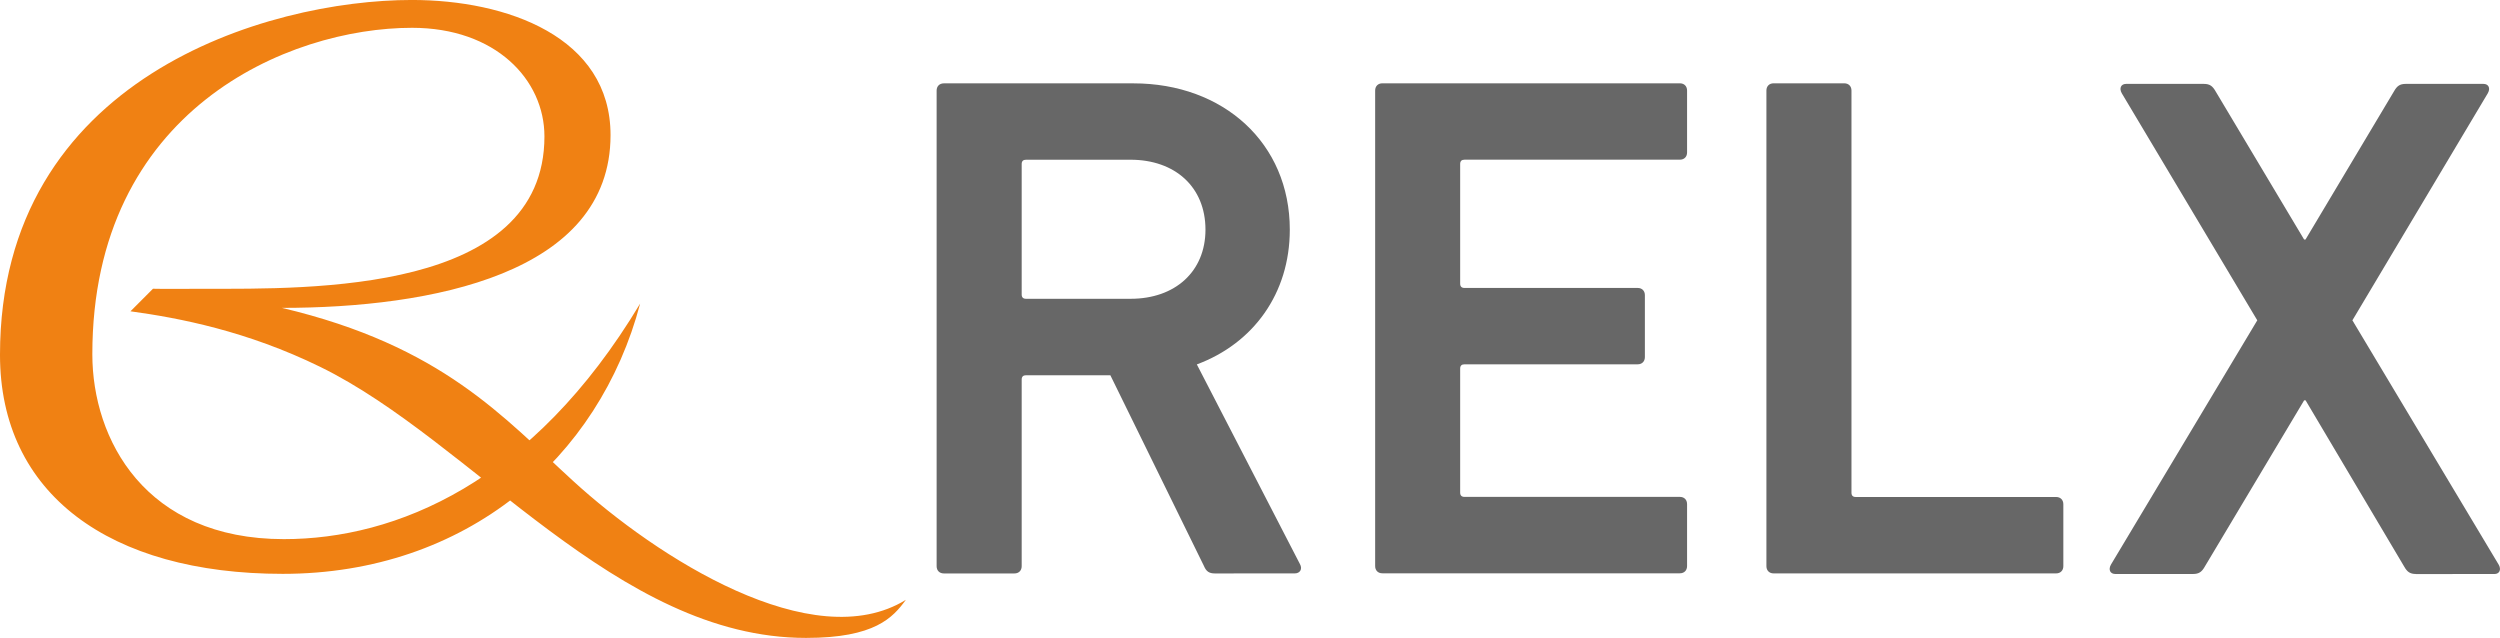
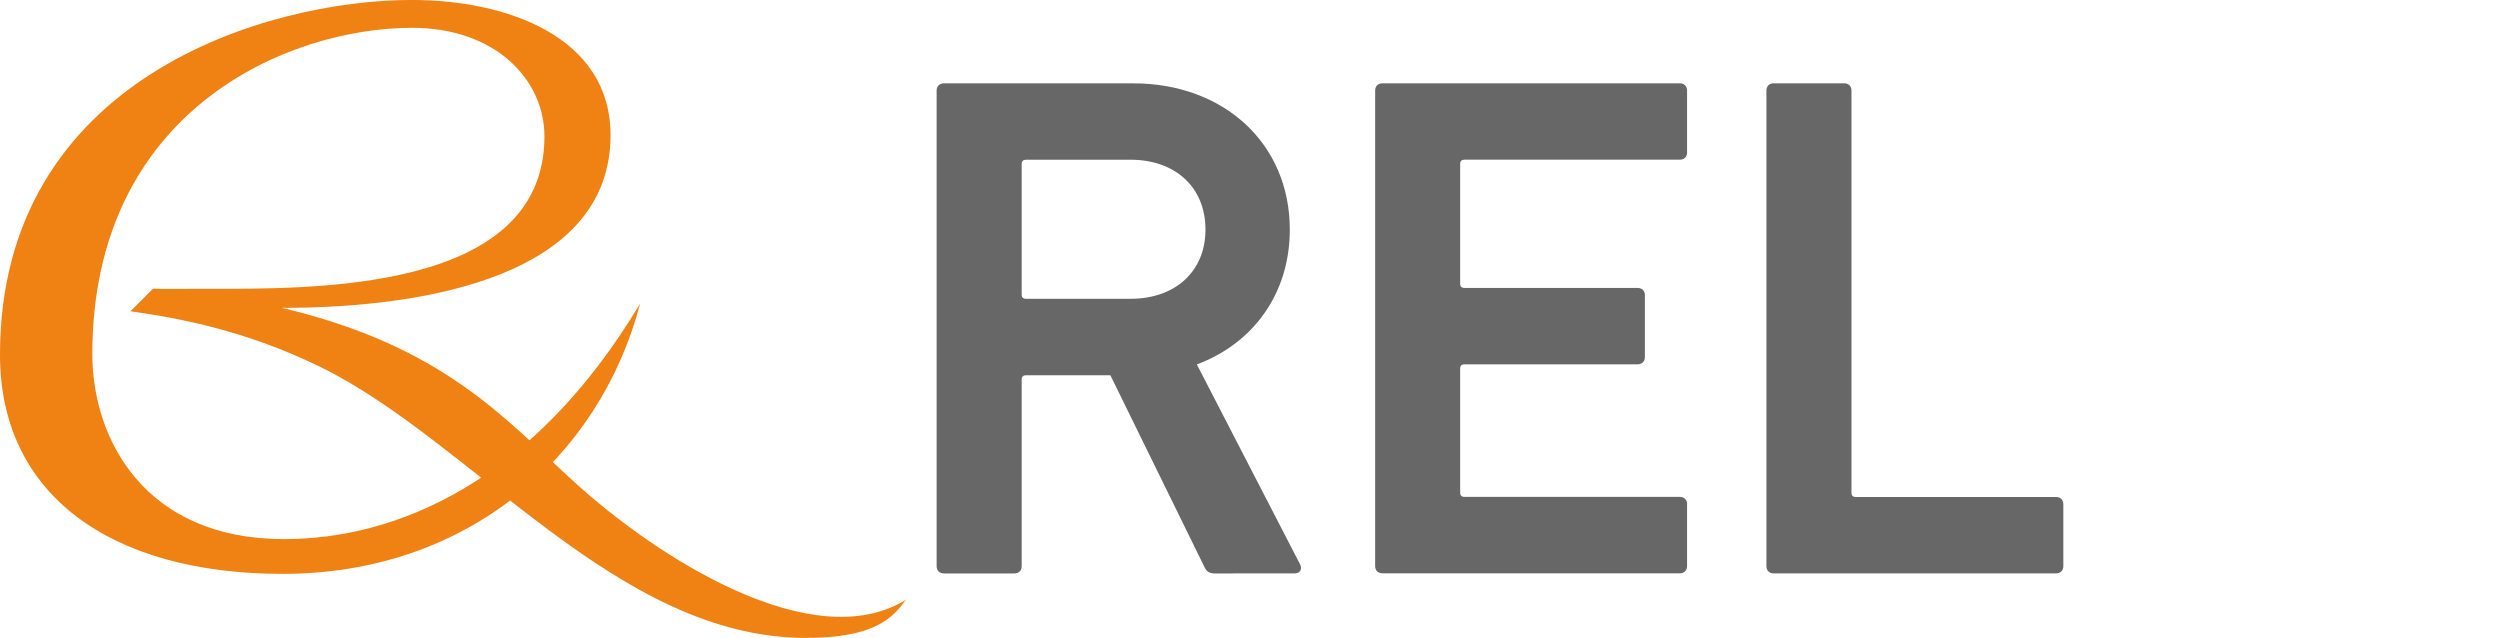
<svg xmlns="http://www.w3.org/2000/svg" version="1.1" id="Layer_1" x="0px" y="0px" viewBox="0 0 512 130.66" style="enable-background:new 0 0 512 130.66;" xml:space="preserve">
  <style type="text/css">
	.st0{fill:#F08113;}
	.st1{fill:#676767;}
</style>
  <g id="layer1" transform="translate(-102.251,-166.266)">
    <path id="path4618" class="st0" d="M159.98,229.32c30.52,0,67.31-6.95,67.31-35.38c0-20.15-21.26-27.68-40.69-27.68   c-29.67,0-84.35,15.97-84.35,72.67c0,28.45,22.39,44.86,57.91,44.86c37.55,0,64.84-23.63,73.19-55.35   c-22.05,36.79-50.09,48.24-72.96,48.24c-28.4,0-39.23-20.4-39.23-37.87c0-50.03,40.15-66.85,65.48-66.85   c17.1,0,27.11,10.61,27.11,22.24c0,32.13-47.86,31.21-69.7,31.21c-2.24,0-9.12,0.05-10.47-0.01l-4.61,4.62   c10,1.37,23.84,4.03,38.86,11.38c31.22,15.26,60.6,55.51,99.5,55.51c14.1,0,17.78-4.16,20.44-7.8   c-19.05,11.74-50.96-8.62-68.16-24.36C205.42,251.8,192.91,237.1,159.98,229.32" />
    <g id="g4949" transform="translate(0.132,-0.132)">
      <path id="path4622" class="st1" d="M349,213.43c0-8.71-6.2-14.32-15.35-14.32h-21.4c-0.59,0-0.89,0.29-0.89,0.89v26.71    c0,0.59,0.3,0.88,0.89,0.88h21.4C342.8,227.6,349,221.99,349,213.43 M350.92,283.84c-1.18,0-1.77-0.44-2.21-1.48l-19.19-39.11    h-17.27c-0.59,0-0.89,0.29-0.89,0.88v38.23c0,0.89-0.59,1.48-1.48,1.48h-14.46c-0.89,0-1.48-0.59-1.48-1.48v-97.41    c0-0.89,0.59-1.48,1.48-1.48h38.82c18.45,0,32.03,12.25,32.03,29.96c0,13.14-7.53,23.32-19.04,27.6l21.11,40.88    c0.59,1.04,0,1.92-1.03,1.92L350.92,283.84z" />
      <path id="path4626" class="st1" d="M383.75,184.94c0-0.89,0.59-1.48,1.47-1.48h60.94c0.88,0,1.47,0.59,1.47,1.48v12.69    c0,0.88-0.59,1.47-1.47,1.47h-44.11c-0.59,0-0.89,0.29-0.89,0.89v24.5c0,0.59,0.3,0.88,0.89,0.88h35.47    c0.88,0,1.47,0.59,1.47,1.47v12.69c0,0.89-0.59,1.48-1.47,1.48h-35.47c-0.59,0-0.89,0.29-0.89,0.88v25.39    c0,0.59,0.3,0.88,0.89,0.88h44.11c0.88,0,1.47,0.59,1.47,1.48v12.69c0,0.89-0.59,1.48-1.47,1.48h-60.94    c-0.89,0-1.47-0.59-1.47-1.48L383.75,184.94z" />
-       <path id="path4630" class="st1" d="M463.88,184.94c0-0.89,0.59-1.48,1.47-1.48h14.47c0.89,0,1.48,0.59,1.48,1.48v82.36    c0,0.59,0.29,0.88,0.88,0.88h41.03c0.88,0,1.48,0.59,1.48,1.48v12.69c0,0.89-0.59,1.48-1.48,1.48h-57.86    c-0.88,0-1.47-0.59-1.47-1.48V184.94z" />
-       <path id="path4634" class="st1" d="M596.88,283.95c-1.18,0-1.77-0.44-2.36-1.48l-20.22-34.09h-0.29l-20.37,34.09    c-0.59,1.04-1.18,1.48-2.37,1.48h-15.94c-1.04,0-1.48-0.88-0.89-1.92L564.41,232l-27.75-46.5c-0.59-1.04-0.15-1.92,0.88-1.92    h15.94c1.18,0,1.77,0.44,2.36,1.47l18.16,30.4h0.29l18.15-30.4c0.59-1.04,1.18-1.47,2.36-1.47h15.94c1.03,0,1.48,0.88,0.88,1.92    L583.89,232l29.96,50.04c0.59,1.03,0.15,1.92-0.88,1.92H596.88z" />
+       <path id="path4630" class="st1" d="M463.88,184.94c0-0.89,0.59-1.48,1.47-1.48h14.47c0.89,0,1.48,0.59,1.48,1.48v82.36    c0,0.59,0.29,0.88,0.88,0.88h41.03c0.88,0,1.48,0.59,1.48,1.48v12.69c0,0.89-0.59,1.48-1.48,1.48h-57.86    c-0.88,0-1.47-0.59-1.47-1.48V184.94" />
    </g>
  </g>
</svg>